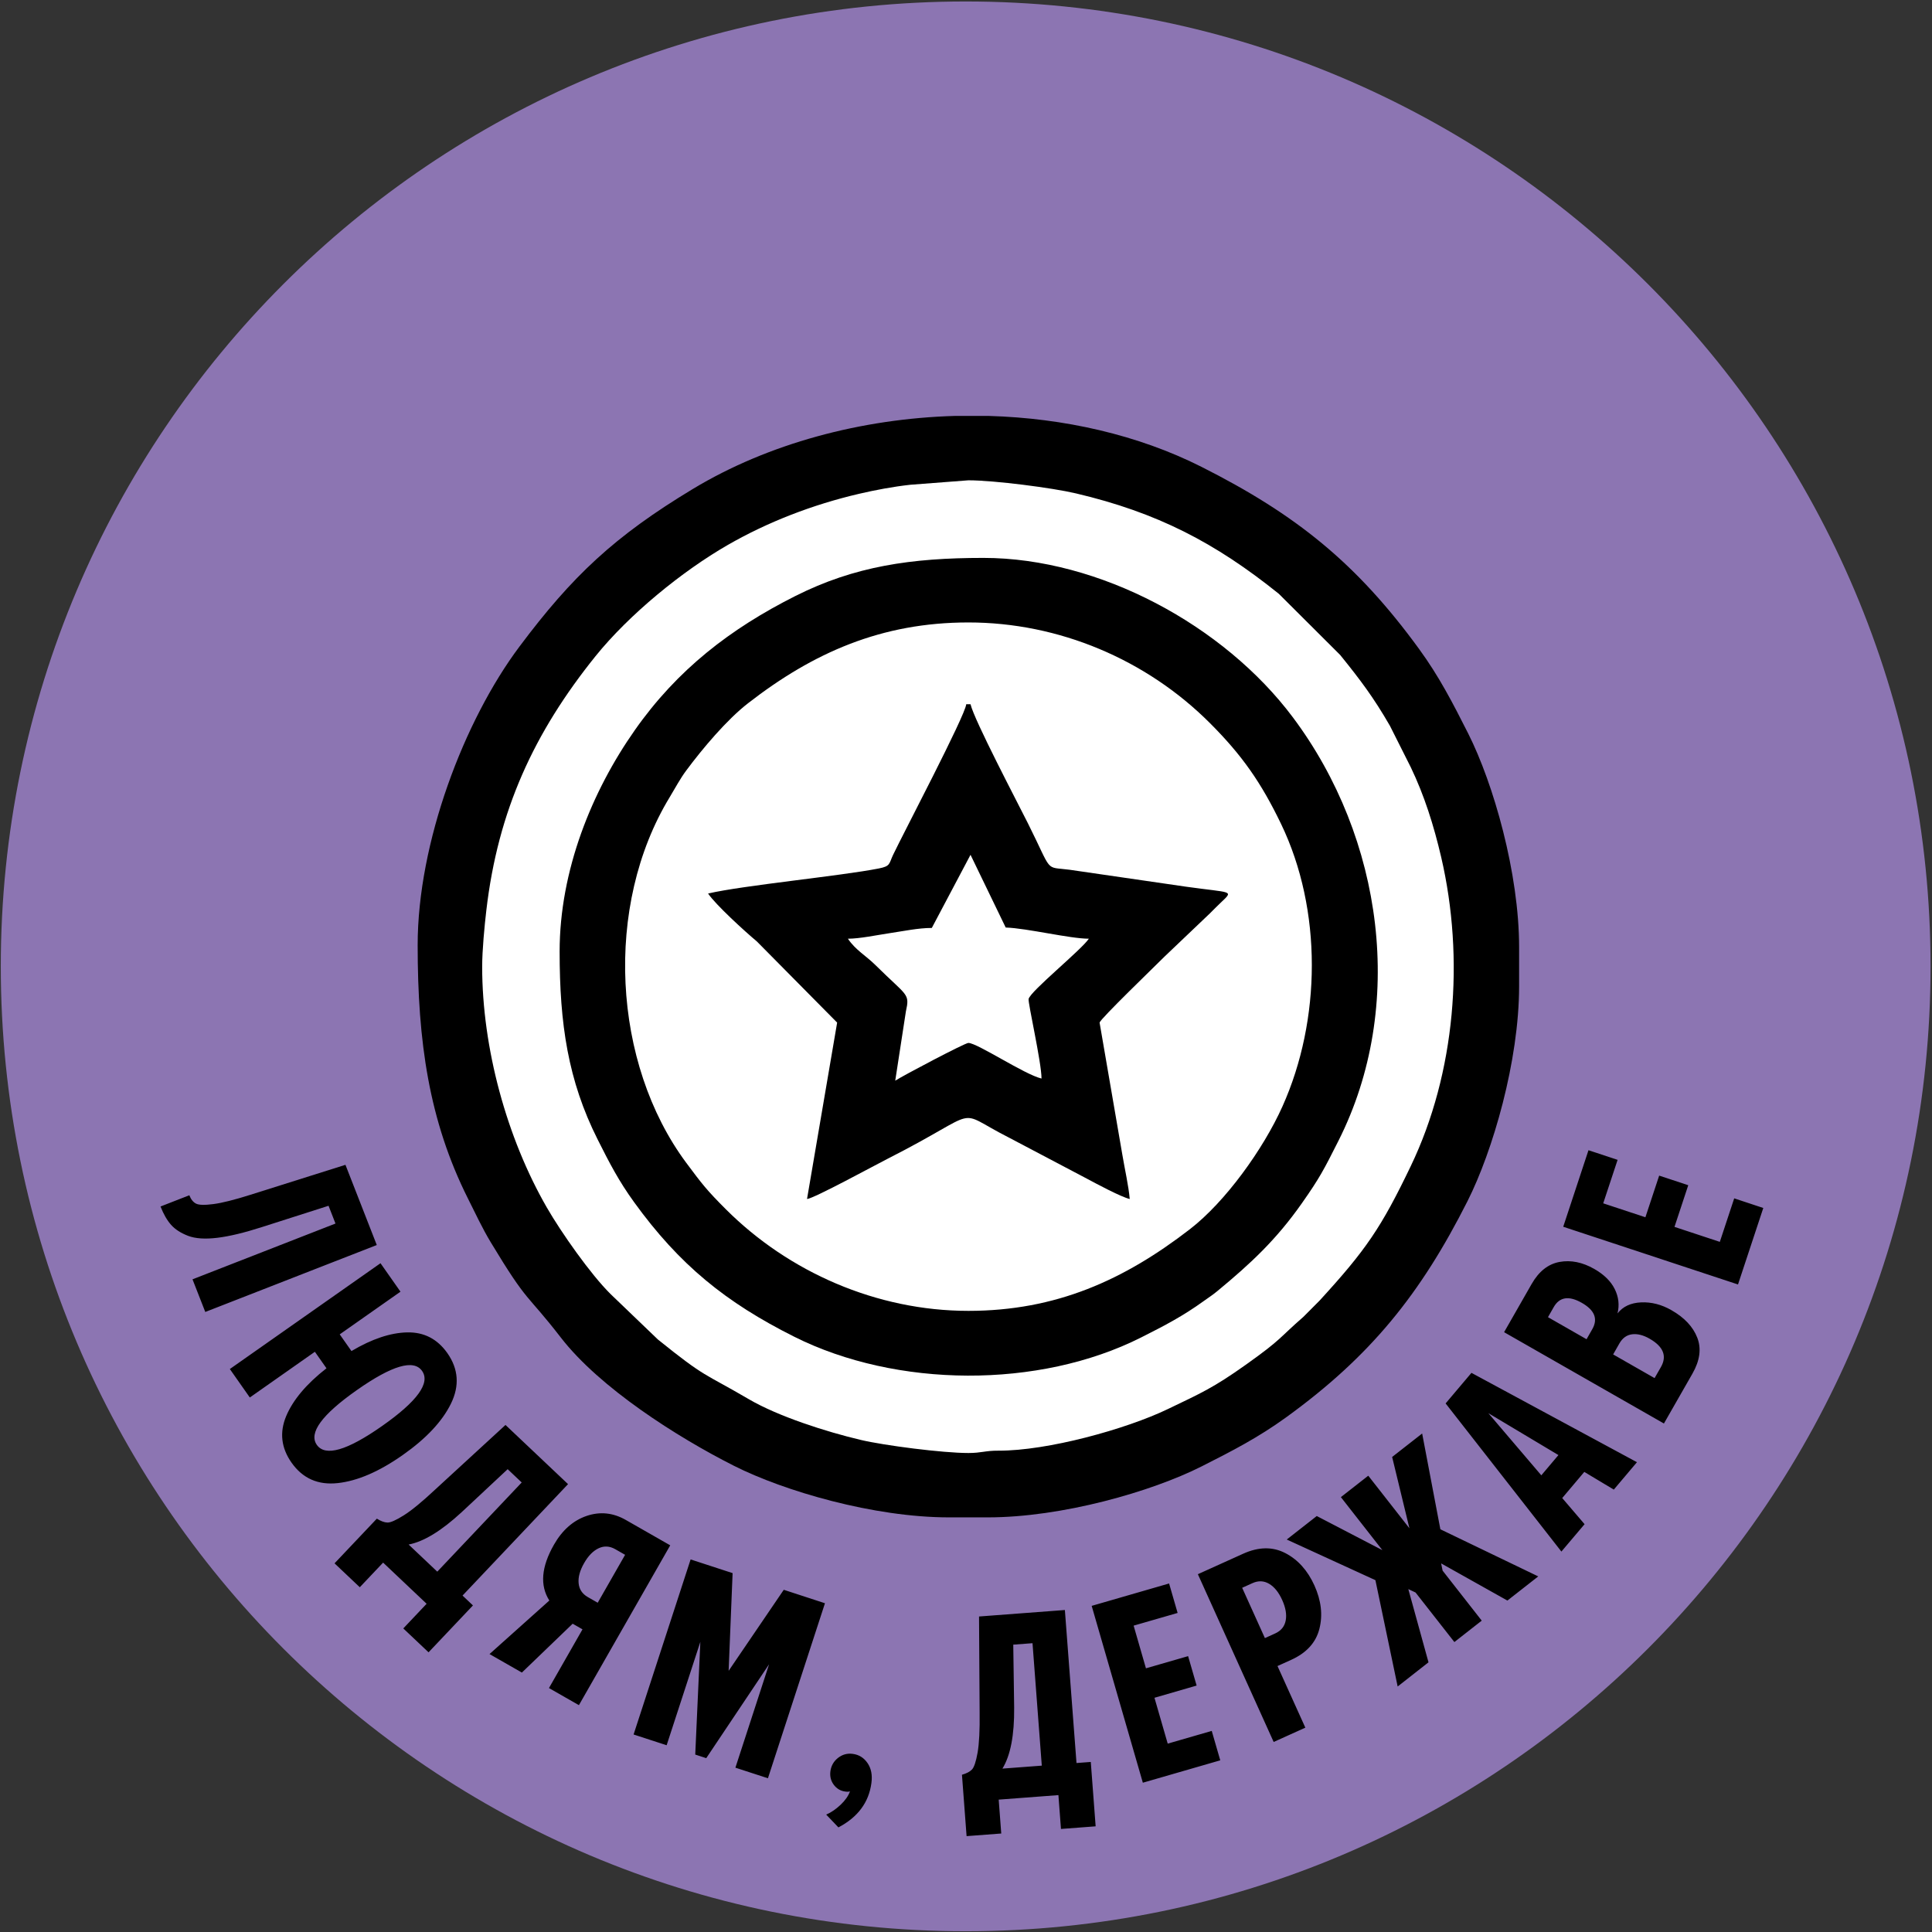
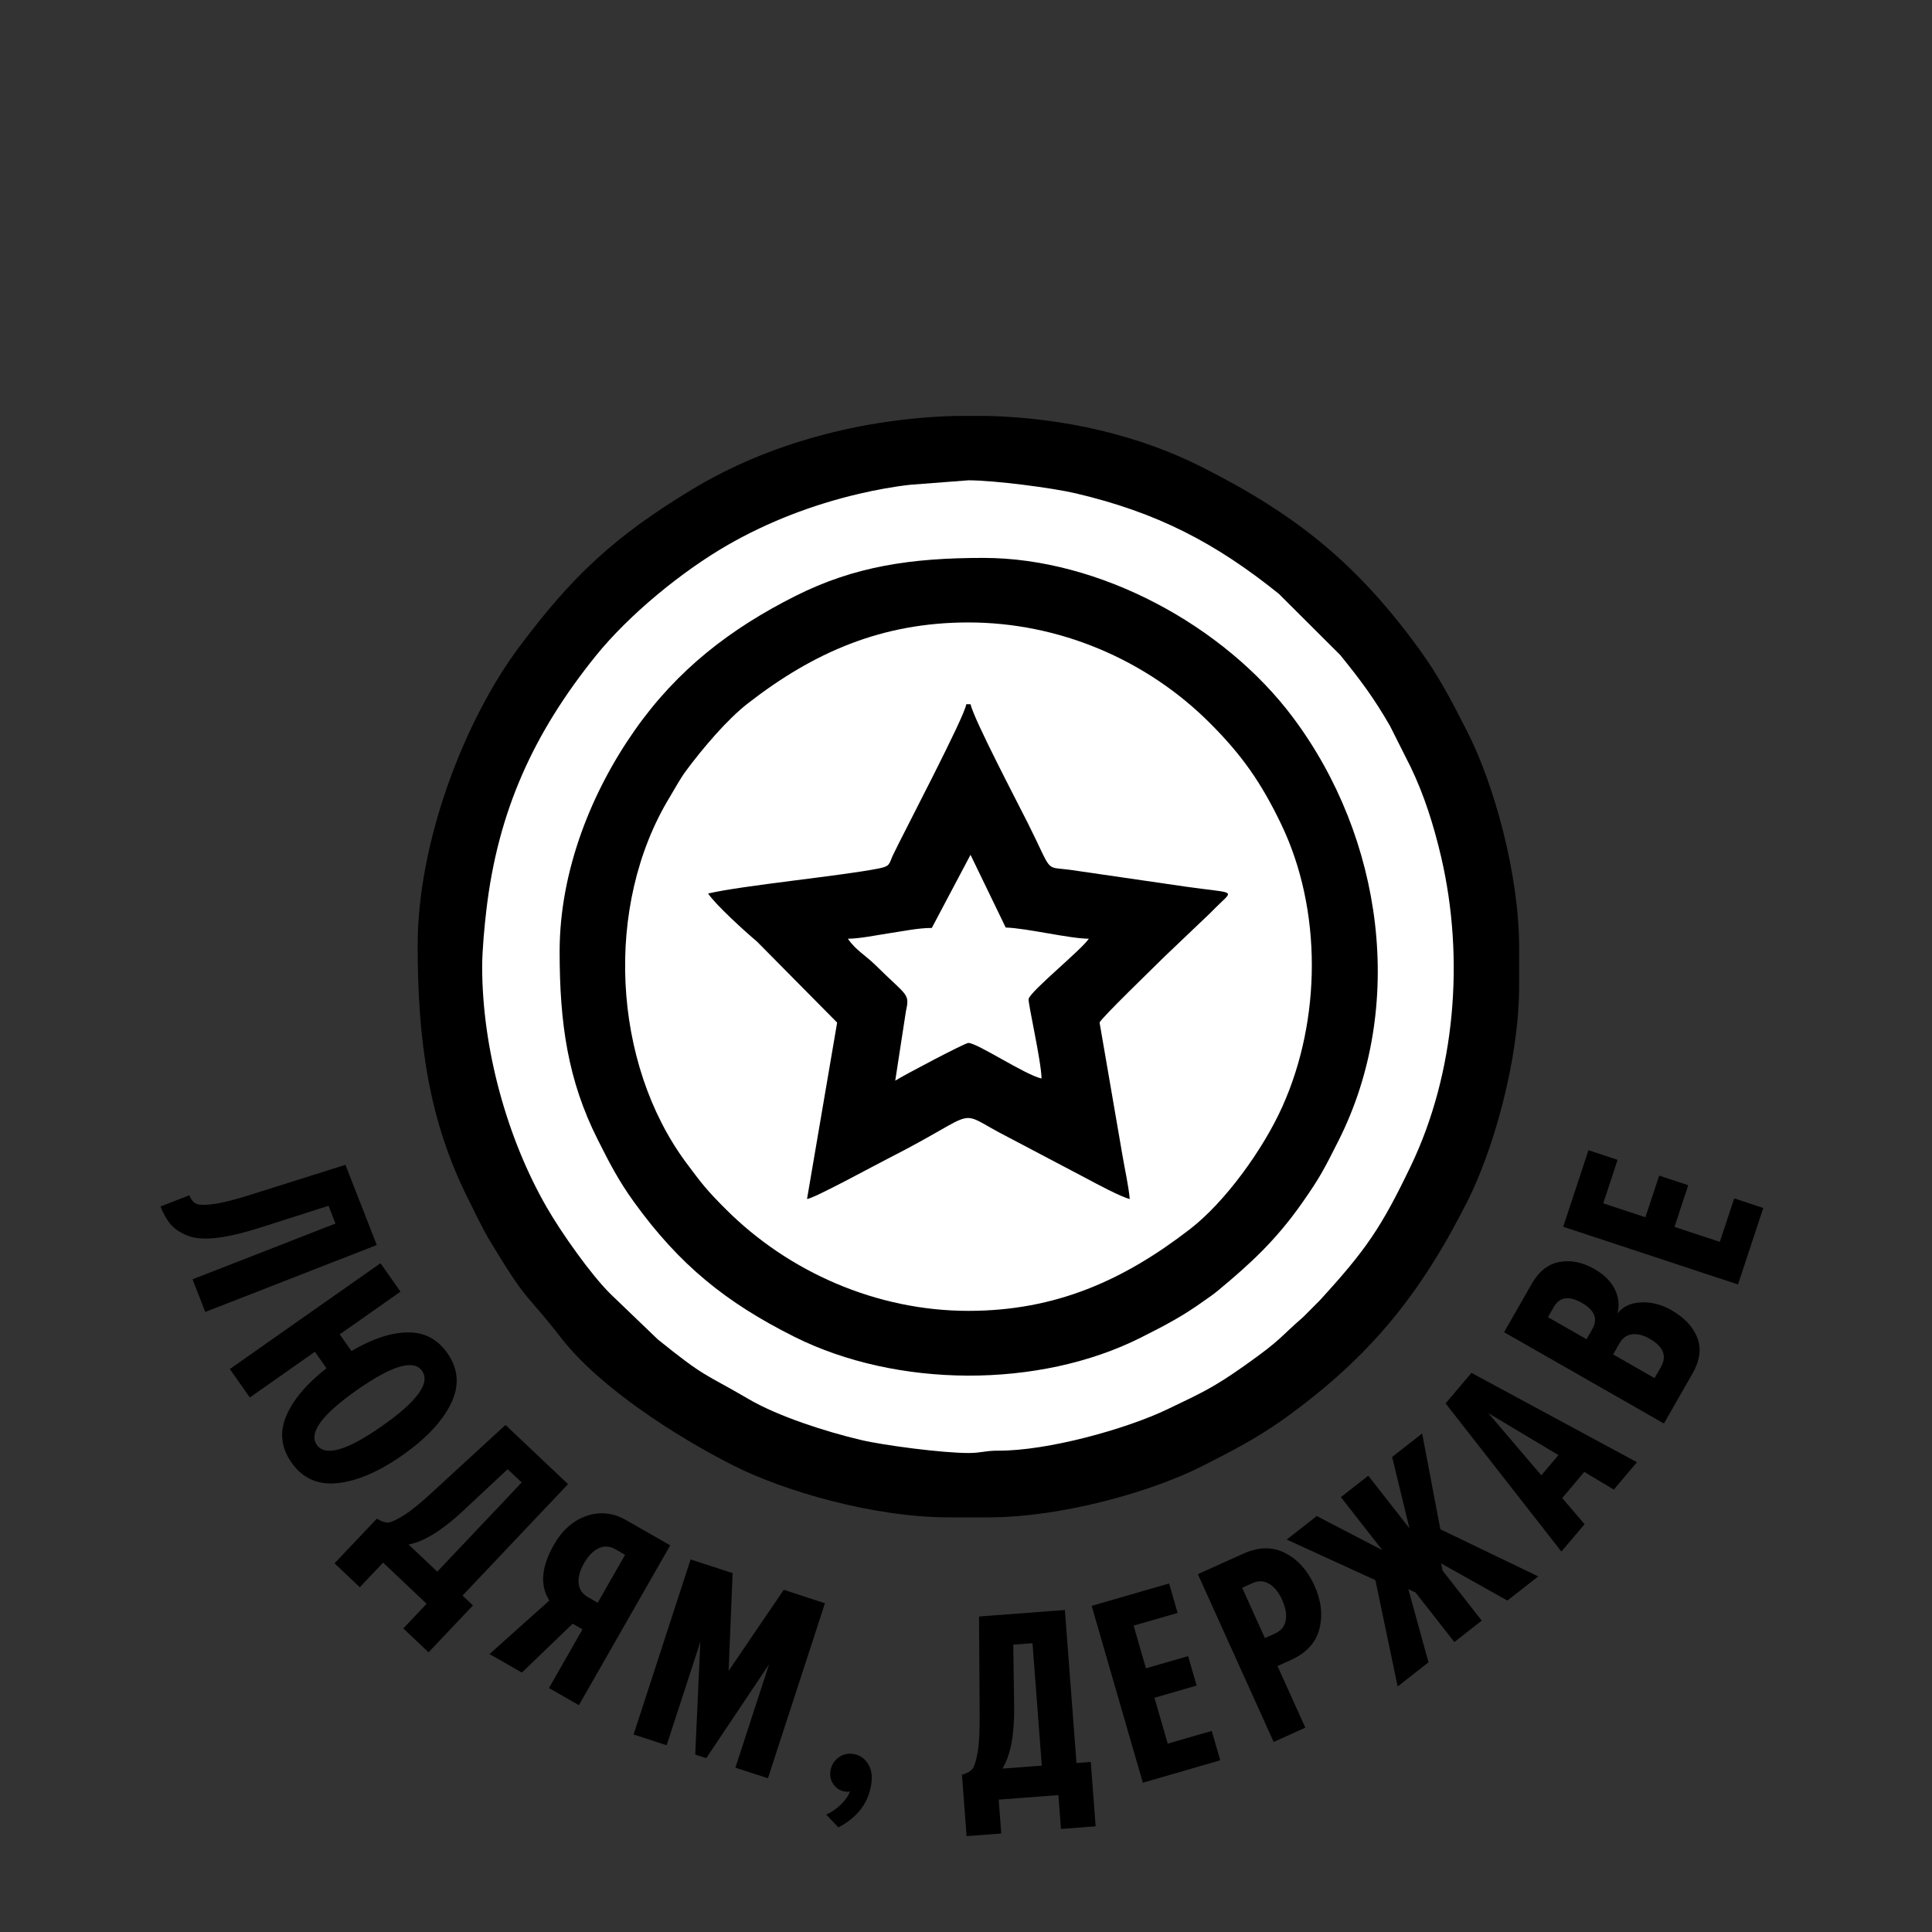
<svg xmlns="http://www.w3.org/2000/svg" xml:space="preserve" width="56px" height="56px" version="1.1" style="shape-rendering:geometricPrecision; text-rendering:geometricPrecision; image-rendering:optimizeQuality; fill-rule:evenodd; clip-rule:evenodd" viewBox="0 0 56 56">
  <rect x="0" y="0" width="56" height="56" fill="#333333" stroke="none" />
  <defs>
    <style type="text/css">
   
    .fil3 {fill:black}
    .fil0 {fill:#8C75B2}
    .fil1 {fill:white}
    .fil2 {fill:black;fill-rule:nonzero}
   
  </style>
  </defs>
  <g id="Слой_x0020_1">
-     <path class="fil0" d="M27.99 0.043c15.446,0 27.968,12.521 27.968,27.967 0,15.447 -12.522,27.968 -27.968,27.968 -15.446,0 -27.967,-12.521 -27.967,-27.968 0,-15.446 12.521,-27.967 27.967,-27.967z" />
    <path class="fil1" d="M27.99 13.556c7.983,0 14.455,6.471 14.455,14.454 0,7.983 -6.472,14.455 -14.455,14.455 -7.983,0 -14.454,-6.472 -14.454,-14.455 0,-7.983 6.471,-14.454 14.454,-14.454z" />
    <path class="fil2" d="M4.653 34.971l0.835 -0.326c0.046,0.119 0.111,0.2 0.193,0.242 0.082,0.043 0.25,0.047 0.504,0.014 0.253,-0.033 0.611,-0.123 1.075,-0.27l2.753 -0.868 0.908 2.325 -4.971 1.94 -0.37 -0.946 4.144 -1.617 -0.201 -0.515 -1.939 0.62c-0.504,0.162 -0.932,0.265 -1.284,0.308 -0.353,0.043 -0.635,0.024 -0.847,-0.056 -0.211,-0.081 -0.376,-0.187 -0.493,-0.318 -0.117,-0.132 -0.22,-0.31 -0.307,-0.533zm3.797 7.424c-0.3,-0.428 -0.352,-0.877 -0.155,-1.348 0.198,-0.471 0.587,-0.933 1.168,-1.387l-0.336 -0.478 -1.886 1.325 -0.579 -0.825 4.367 -3.067 0.579 0.825 -1.761 1.237 0.34 0.484c0.594,-0.352 1.134,-0.532 1.62,-0.541 0.486,-0.009 0.872,0.192 1.161,0.602 0.321,0.459 0.356,0.946 0.103,1.463 -0.253,0.516 -0.72,1.014 -1.401,1.492 -0.681,0.478 -1.307,0.749 -1.879,0.811 -0.572,0.063 -1.019,-0.135 -1.341,-0.593zm0.733 -0.515c0.246,0.349 0.877,0.166 1.894,-0.548 1.017,-0.714 1.403,-1.246 1.157,-1.595 -0.242,-0.345 -0.871,-0.16 -1.888,0.554 -1.017,0.714 -1.405,1.244 -1.163,1.589zm0.514 3.434l1.226 -1.295c0.116,0.072 0.218,0.11 0.307,0.113 0.088,0.003 0.246,-0.066 0.472,-0.208 0.226,-0.142 0.529,-0.39 0.907,-0.744l2.043 -1.877 1.813 1.715 -3.058 3.23 0.302 0.286 -1.287 1.359 -0.732 -0.692 0.676 -0.715 -1.261 -1.193 -0.676 0.714 -0.732 -0.693zm3.683 -1.482c-0.585,0.541 -1.097,0.853 -1.536,0.937l0.831 0.786 2.447 -2.585 -0.407 -0.385 -1.335 1.247zm1.747 4.648l-0.938 -0.536 1.734 -1.552c-0.278,-0.436 -0.234,-0.976 0.134,-1.619 0.24,-0.421 0.556,-0.699 0.945,-0.833 0.39,-0.133 0.77,-0.094 1.14,0.118l1.285 0.734 -2.647 4.633 -0.868 -0.496 0.972 -1.702 -0.285 -0.163 -1.472 1.416zm1.913 -2.187l0.285 0.163 0.794 -1.389 -0.285 -0.163c-0.162,-0.092 -0.323,-0.102 -0.482,-0.027 -0.16,0.075 -0.301,0.219 -0.422,0.432 -0.122,0.213 -0.175,0.407 -0.158,0.582 0.017,0.176 0.106,0.31 0.268,0.402zm5.219 5.251l-0.943 -0.307 0.976 -2.997 -1.821 2.721 -0.319 -0.104 0.148 -3.267 -0.977 2.997 -0.958 -0.312 1.653 -5.074 1.217 0.397 -0.115 2.832 1.598 -2.349 1.194 0.39 -1.653 5.073zm2.999 0.141c-0.075,0.56 -0.394,0.988 -0.956,1.283l-0.354 -0.371c0.143,-0.061 0.282,-0.157 0.419,-0.286 0.136,-0.13 0.225,-0.259 0.27,-0.388 -0.034,0.012 -0.08,0.014 -0.138,0.006 -0.138,-0.019 -0.248,-0.085 -0.333,-0.198 -0.084,-0.114 -0.116,-0.245 -0.096,-0.393 0.022,-0.158 0.096,-0.287 0.222,-0.386 0.126,-0.098 0.269,-0.137 0.427,-0.115 0.18,0.024 0.323,0.113 0.428,0.268 0.106,0.154 0.143,0.347 0.111,0.58zm2.759 1.536l-0.134 -1.779c0.131,-0.037 0.227,-0.087 0.289,-0.151 0.062,-0.063 0.117,-0.226 0.164,-0.489 0.046,-0.263 0.066,-0.654 0.059,-1.172l-0.017 -2.775 2.488 -0.188 0.337 4.435 0.414 -0.031 0.141 1.866 -1.005 0.076 -0.074 -0.981 -1.731 0.131 0.074 0.982 -1.005 0.076zm1.379 -3.723c0.007,0.796 -0.106,1.385 -0.34,1.766l1.141 -0.086 -0.269 -3.549 -0.558 0.042 0.026 1.827zm5.974 1.526l-2.244 0.649 -1.483 -5.126 2.244 -0.649 0.247 0.854 -1.275 0.368 0.357 1.237 1.222 -0.353 0.247 0.853 -1.222 0.354 0.384 1.329 1.276 -0.369 0.247 0.853zm2.466 -0.947l-0.918 0.415 -2.197 -4.863 1.312 -0.593c0.447,-0.202 0.853,-0.209 1.22,-0.02 0.366,0.189 0.648,0.502 0.846,0.939 0.197,0.437 0.246,0.856 0.145,1.255 -0.1,0.4 -0.374,0.701 -0.821,0.903l-0.394 0.178 0.807 1.786zm-0.874 -2.731c0.17,-0.077 0.272,-0.202 0.305,-0.375 0.033,-0.173 -0.001,-0.371 -0.102,-0.594 -0.101,-0.224 -0.227,-0.38 -0.379,-0.47 -0.151,-0.089 -0.312,-0.096 -0.482,-0.019l-0.299 0.135 0.659 1.458 0.298 -0.135zm4.444 0.837l-0.894 0.701 -0.645 -3.082 -2.57 -1.178 0.87 -0.681 1.902 0.989 -1.203 -1.537 0.794 -0.621 1.193 1.524 -0.501 -2.067 0.87 -0.68 0.528 2.776 2.837 1.366 -0.894 0.7 -1.921 -1.077 0.043 0.21 1.134 1.449 -0.793 0.621 -1.125 -1.436 -0.21 -0.099 0.585 2.122zm6.042 -5.8l-0.671 0.794 -0.855 -0.513 -0.64 0.758 0.648 0.757 -0.672 0.794 -3.356 -4.294 0.749 -0.886 4.797 2.59zm-2.276 -0.207l-2.032 -1.215 1.536 1.802 0.496 -0.587zm3.884 -2.36l-0.826 1.445 -4.633 -2.647 0.798 -1.396c0.209,-0.366 0.478,-0.579 0.808,-0.64 0.329,-0.06 0.665,0.007 1.008,0.203 0.282,0.161 0.48,0.356 0.593,0.583 0.113,0.227 0.14,0.462 0.081,0.705 0.156,-0.199 0.385,-0.306 0.684,-0.319 0.299,-0.013 0.593,0.062 0.88,0.227 0.375,0.214 0.624,0.479 0.747,0.795 0.124,0.317 0.077,0.664 -0.14,1.044zm-2.903 -1.289c0.17,-0.297 0.069,-0.551 -0.301,-0.762 -0.375,-0.215 -0.648,-0.174 -0.817,0.123l-0.166 0.291 1.118 0.639 0.166 -0.291zm1.989 1.099c0.183,-0.32 0.073,-0.595 -0.331,-0.825 -0.18,-0.103 -0.348,-0.145 -0.503,-0.126 -0.155,0.019 -0.278,0.107 -0.368,0.264l-0.182 0.32 1.201 0.686 0.183 -0.319zm2.968 -4.612l-0.733 2.217 -5.066 -1.673 0.732 -2.218 0.844 0.279 -0.417 1.26 1.223 0.404 0.399 -1.207 0.843 0.278 -0.399 1.208 1.314 0.434 0.417 -1.261 0.843 0.279z" />
    <g id="_914333232">
      <path class="fil3" d="M13.976 28.019c0,-0.476 0.068,-1.183 0.12,-1.627 0.338,-2.903 1.384,-5.158 3.165,-7.372 0.976,-1.211 2.514,-2.464 3.827,-3.22 1.167,-0.672 2.474,-1.175 3.813,-1.487 0.473,-0.11 0.979,-0.206 1.484,-0.262l1.684 -0.129c0.751,0 2.435,0.218 3.117,0.379 2.353,0.554 4.037,1.427 5.882,2.911l1.779 1.774c0.579,0.717 0.962,1.221 1.441,2.052l0.605 1.203c0.389,0.81 0.665,1.678 0.882,2.61 0.679,2.924 0.414,6.247 -0.882,8.946 -0.858,1.787 -1.297,2.431 -2.645,3.902l-0.467 0.469c-0.718,0.625 -0.619,0.643 -1.668,1.388 -0.952,0.676 -1.3,0.824 -2.266,1.288 -1.209,0.581 -3.484,1.21 -4.906,1.204 -0.389,-0.002 -0.487,0.068 -0.872,0.068 -0.747,0 -2.438,-0.218 -3.118,-0.379 -1.014,-0.239 -2.399,-0.685 -3.246,-1.181 -1.334,-0.781 -1.226,-0.595 -2.635,-1.73l-1.368 -1.313c-0.583,-0.575 -1.44,-1.797 -1.852,-2.513 -1.162,-2.017 -1.874,-4.623 -1.874,-6.981zm13.698 -15.963l0.991 0c2.176,0.064 4.317,0.547 6.159,1.475 2.741,1.382 4.5,2.794 6.313,5.286 0.574,0.788 0.964,1.543 1.42,2.446 0.731,1.451 1.475,4.043 1.475,6.195l0 1.122c0,2.177 -0.765,4.787 -1.496,6.236 -1.358,2.69 -2.808,4.495 -5.265,6.272 -0.794,0.574 -1.539,0.961 -2.447,1.419 -1.451,0.731 -4.042,1.475 -6.194,1.475l-1.122 0c-2.185,0 -4.782,-0.762 -6.236,-1.496 -1.642,-0.829 -3.887,-2.258 -5.015,-3.715 -1.026,-1.327 -0.929,-0.933 -2.035,-2.767 -0.239,-0.397 -0.439,-0.825 -0.662,-1.271 -1.126,-2.251 -1.454,-4.537 -1.454,-7.337 0,-2.971 1.341,-6.503 2.948,-8.651 1.529,-2.044 2.752,-3.199 5.03,-4.573 2.182,-1.316 4.881,-2.037 7.59,-2.116z" />
      <path class="fil3" d="M28.069 37.996c-2.659,0 -5.21,-1.125 -7.031,-2.946 -0.543,-0.543 -0.686,-0.725 -1.148,-1.347 -2.139,-2.88 -2.392,-7.451 -0.477,-10.599 0.16,-0.264 0.298,-0.528 0.477,-0.769 0.47,-0.633 1.173,-1.47 1.791,-1.95 1.894,-1.472 3.874,-2.343 6.388,-2.343 2.623,0 5.157,1.073 6.999,2.915 0.933,0.933 1.485,1.723 2.064,2.925 1.2,2.491 1.165,5.683 0.04,8.189 -0.557,1.242 -1.656,2.765 -2.68,3.556 -1.911,1.476 -3.882,2.369 -6.423,2.369zm-11.848 -10.413c0,2.094 0.242,3.735 1.102,5.445 0.348,0.694 0.616,1.208 1.054,1.814 1.316,1.821 2.662,2.91 4.641,3.902 2.964,1.487 7.095,1.517 10.06,0.022 0.693,-0.35 1.207,-0.617 1.814,-1.055 0.17,-0.123 0.239,-0.161 0.396,-0.29 0.965,-0.798 1.702,-1.483 2.446,-2.542 0.516,-0.734 0.637,-0.97 1.06,-1.809 1.971,-3.902 1.299,-8.779 -1.318,-12.276 -1.992,-2.663 -5.607,-4.623 -8.971,-4.623 -2.094,0 -3.735,0.242 -5.446,1.102 -1.891,0.951 -3.427,2.138 -4.656,3.887 -1.25,1.778 -2.182,4.075 -2.182,6.423z" />
      <path class="fil3" d="M24.577 27.209c0.342,0 0.843,-0.106 1.212,-0.161 0.4,-0.059 0.828,-0.151 1.22,-0.151l1.122 -2.12 1.02 2.108c0.619,0.019 1.857,0.324 2.41,0.324 -0.221,0.329 -1.686,1.513 -1.746,1.745 -0.026,0.098 0.374,1.84 0.374,2.308 -0.492,-0.115 -1.862,-1.032 -2.12,-1.032 -0.102,0 -1.925,0.964 -2.12,1.094l0.308 -2.002c0.118,-0.54 0.047,-0.429 -0.884,-1.351 -0.275,-0.272 -0.576,-0.434 -0.796,-0.762zm-4.053 -1.31c0.216,0.322 1.054,1.088 1.415,1.39l2.326 2.351 -0.873 5.114c0.206,-0.018 1.981,-0.987 2.329,-1.163 2.862,-1.453 1.873,-1.455 3.511,-0.624l2.287 1.205c0.266,0.143 0.976,0.523 1.227,0.582 -0.033,-0.383 -0.144,-0.862 -0.214,-1.283l-0.66 -3.831c0.03,-0.116 1.578,-1.608 1.887,-1.917l1.309 -1.247c0.12,-0.12 0.191,-0.193 0.316,-0.312 0.385,-0.367 0.341,-0.273 -1.007,-0.463l-3.375 -0.491c-0.74,-0.097 -0.474,0.12 -1.208,-1.348 -0.308,-0.615 -1.556,-2.99 -1.663,-3.45l-0.124 0c-0.028,0.33 -1.833,3.761 -2.12,4.366 -0.123,0.26 -0.071,0.328 -0.415,0.395 -1.109,0.219 -3.93,0.489 -4.948,0.726z" />
    </g>
  </g>
</svg>